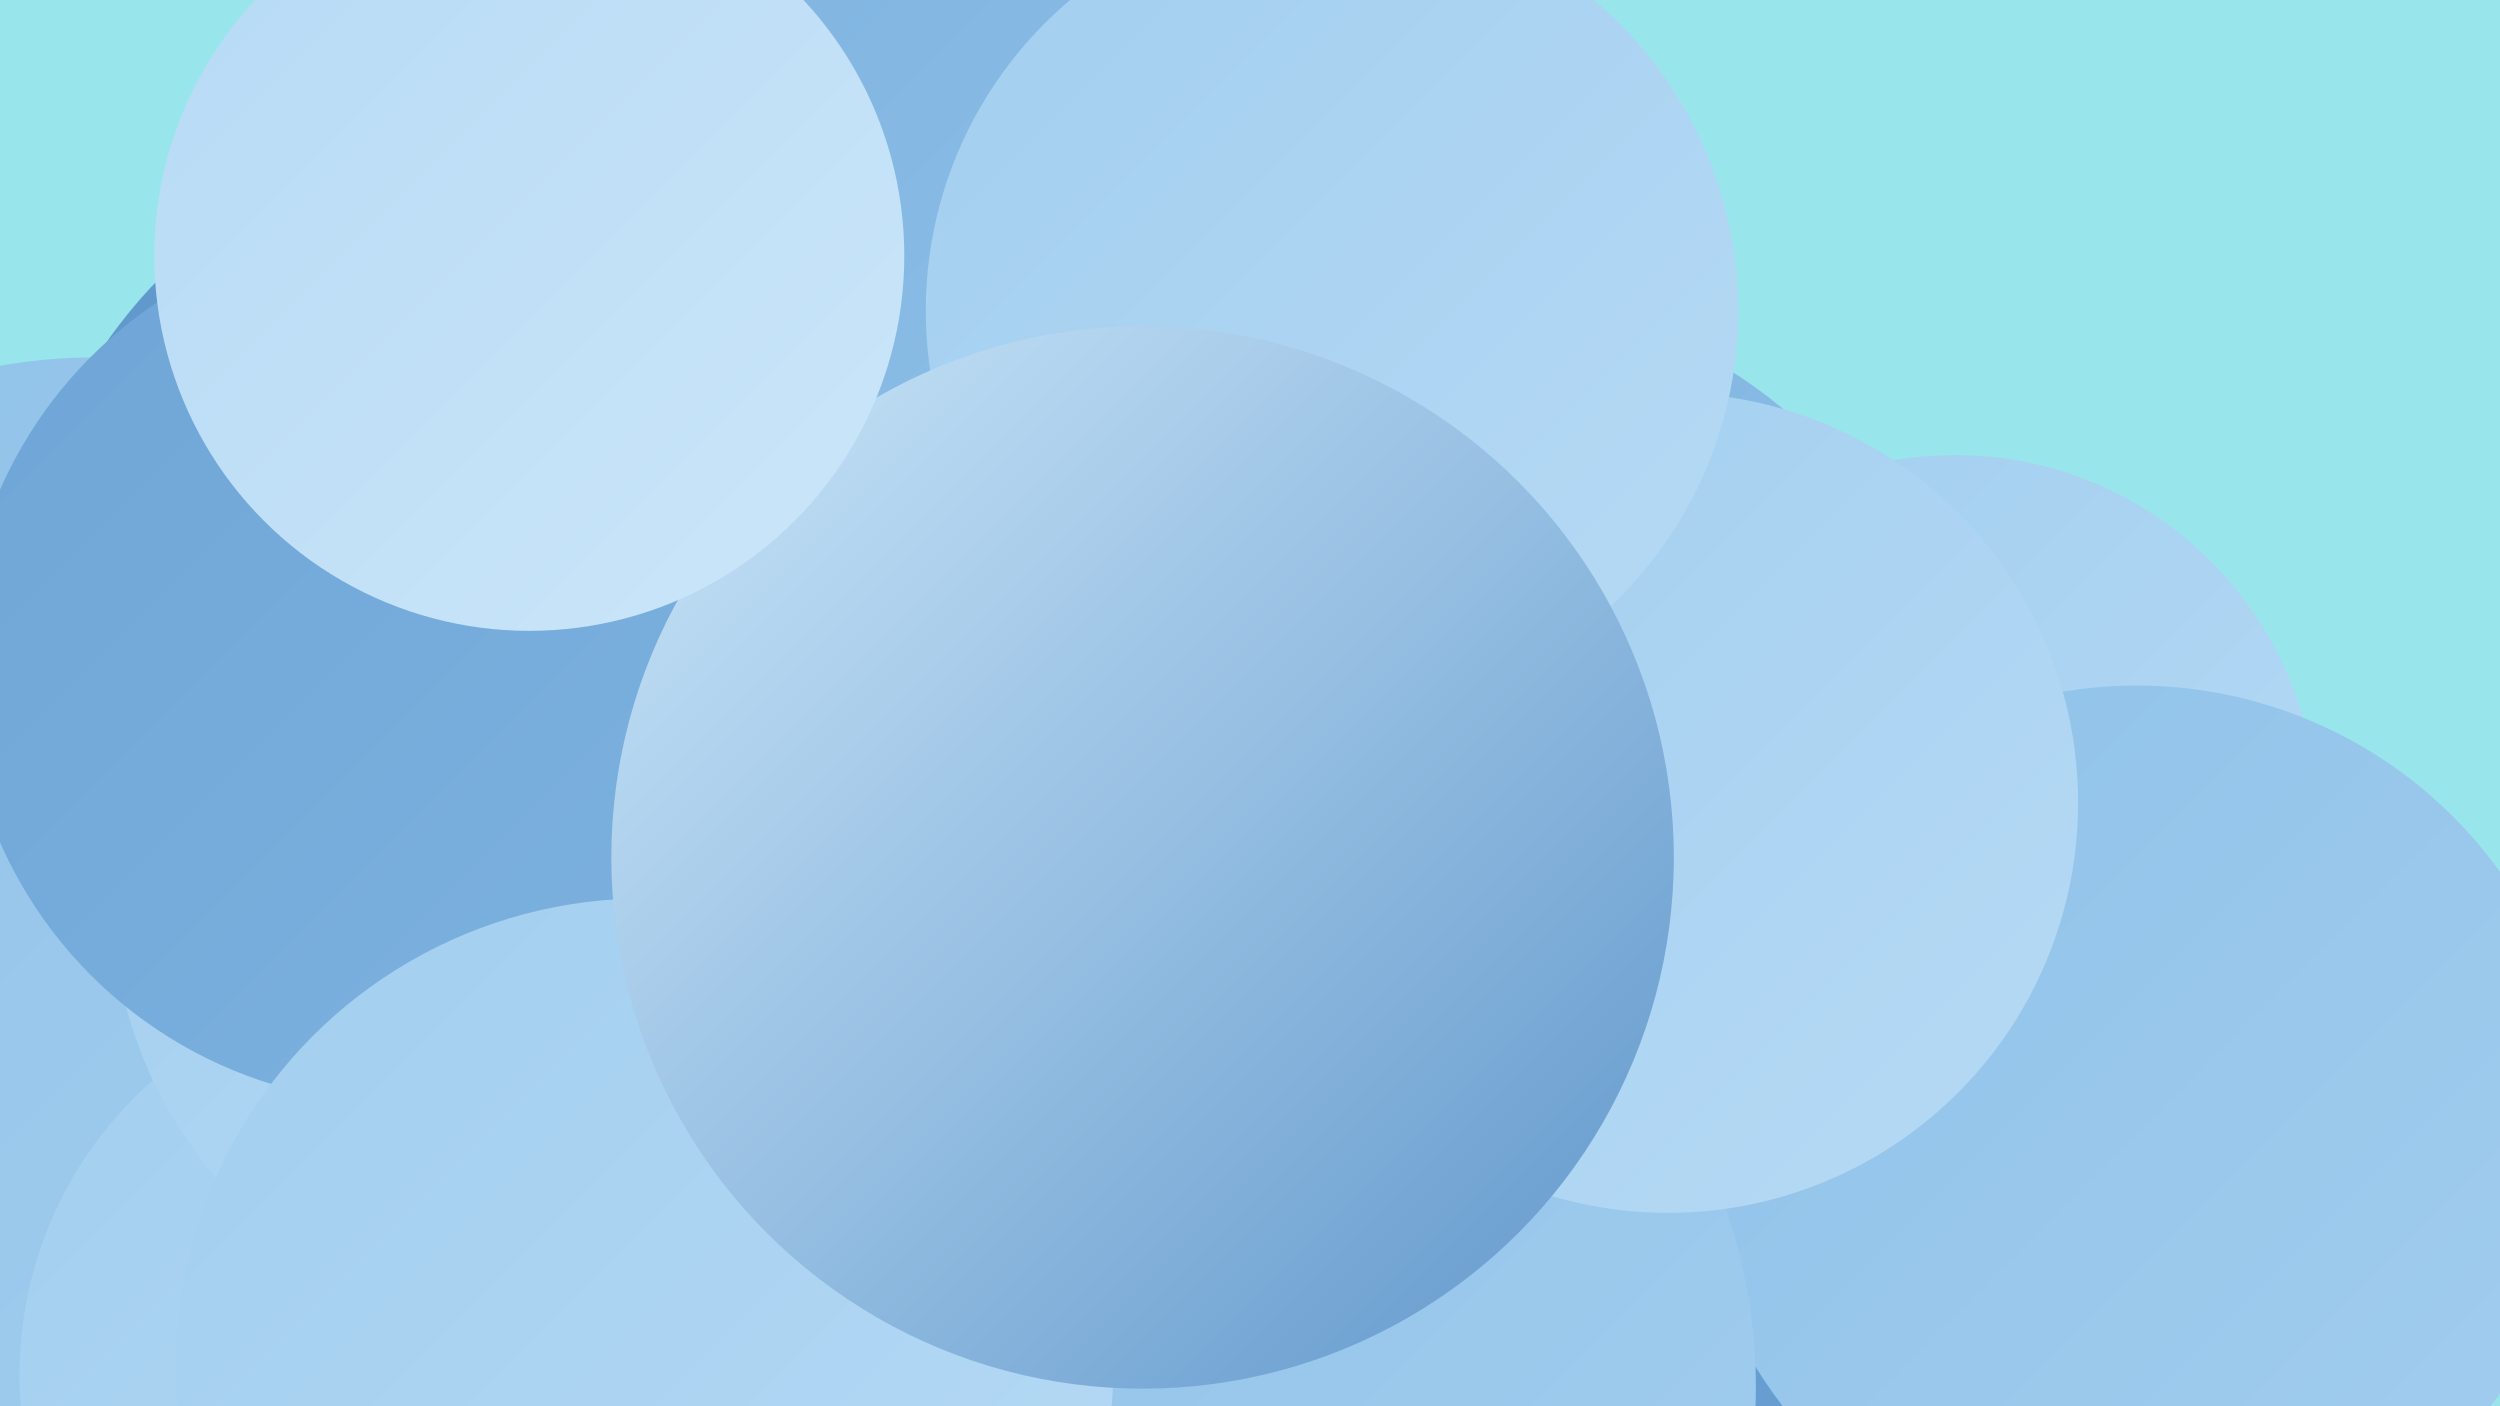
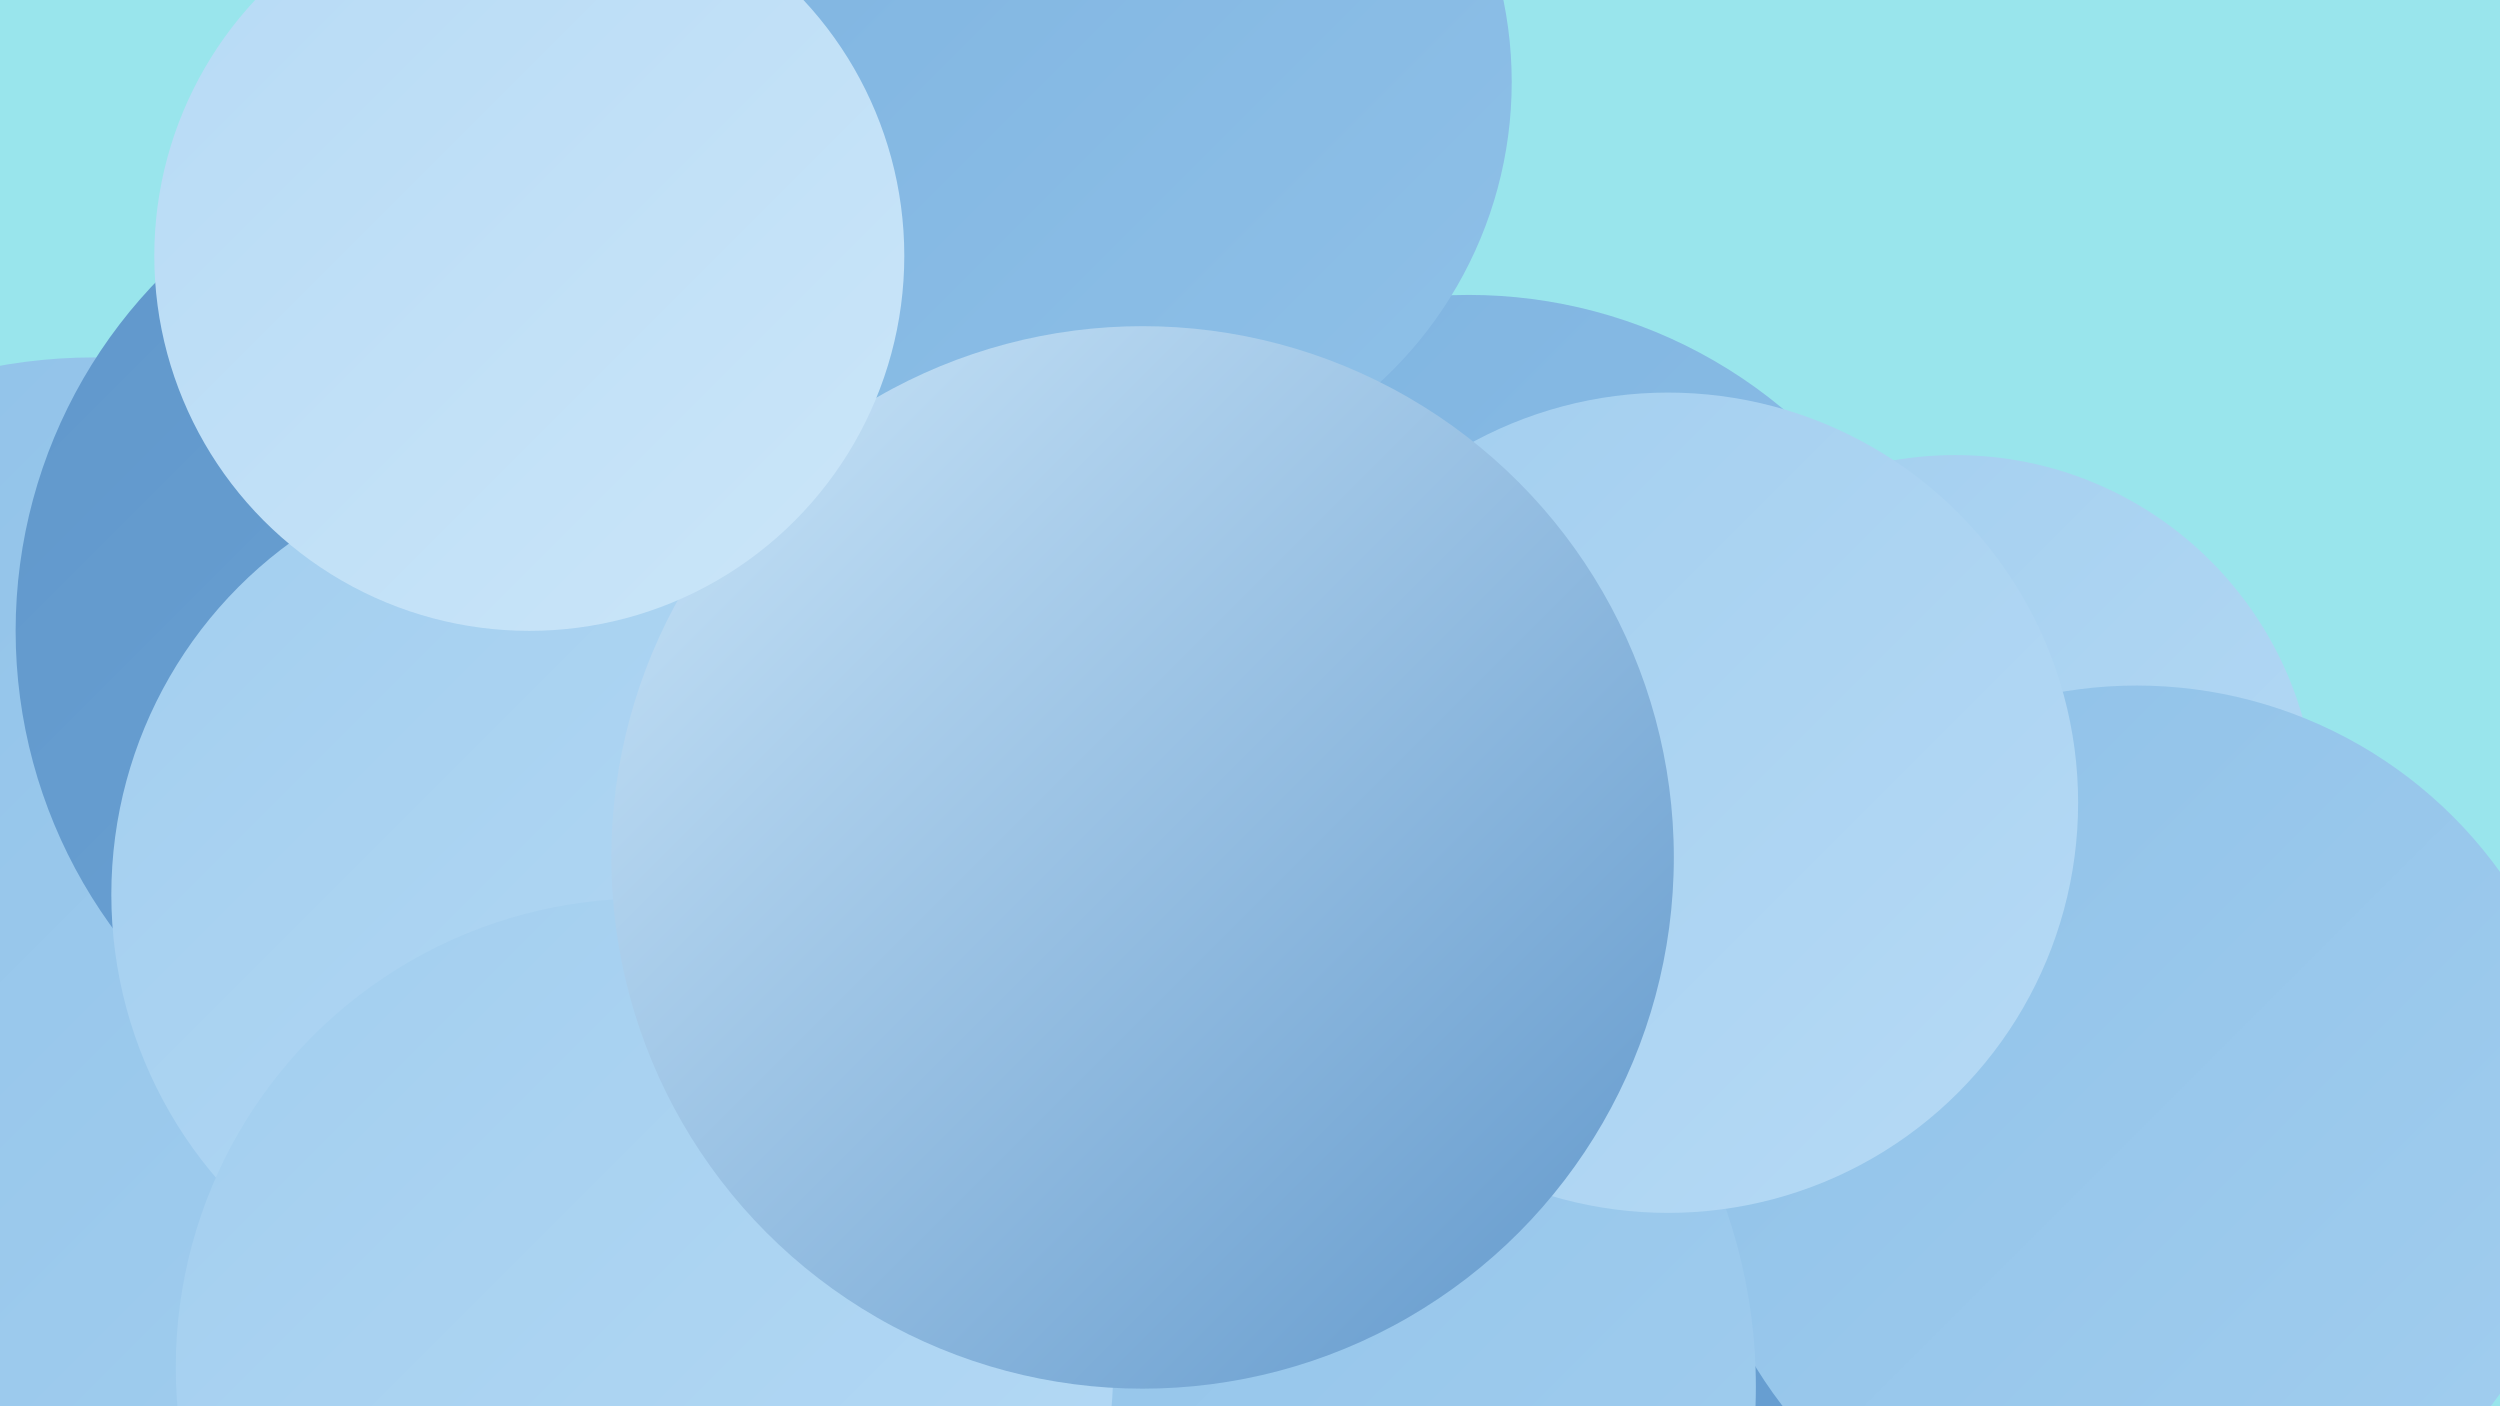
<svg xmlns="http://www.w3.org/2000/svg" width="1280" height="720">
  <defs>
    <linearGradient id="grad0" x1="0%" y1="0%" x2="100%" y2="100%">
      <stop offset="0%" style="stop-color:#6097cb;stop-opacity:1" />
      <stop offset="100%" style="stop-color:#6ea5d6;stop-opacity:1" />
    </linearGradient>
    <linearGradient id="grad1" x1="0%" y1="0%" x2="100%" y2="100%">
      <stop offset="0%" style="stop-color:#6ea5d6;stop-opacity:1" />
      <stop offset="100%" style="stop-color:#7eb3e0;stop-opacity:1" />
    </linearGradient>
    <linearGradient id="grad2" x1="0%" y1="0%" x2="100%" y2="100%">
      <stop offset="0%" style="stop-color:#7eb3e0;stop-opacity:1" />
      <stop offset="100%" style="stop-color:#8fc1e8;stop-opacity:1" />
    </linearGradient>
    <linearGradient id="grad3" x1="0%" y1="0%" x2="100%" y2="100%">
      <stop offset="0%" style="stop-color:#8fc1e8;stop-opacity:1" />
      <stop offset="100%" style="stop-color:#a2ceef;stop-opacity:1" />
    </linearGradient>
    <linearGradient id="grad4" x1="0%" y1="0%" x2="100%" y2="100%">
      <stop offset="0%" style="stop-color:#a2ceef;stop-opacity:1" />
      <stop offset="100%" style="stop-color:#b6daf5;stop-opacity:1" />
    </linearGradient>
    <linearGradient id="grad5" x1="0%" y1="0%" x2="100%" y2="100%">
      <stop offset="0%" style="stop-color:#b6daf5;stop-opacity:1" />
      <stop offset="100%" style="stop-color:#cbe6f9;stop-opacity:1" />
    </linearGradient>
    <linearGradient id="grad6" x1="0%" y1="0%" x2="100%" y2="100%">
      <stop offset="0%" style="stop-color:#cbe6f9;stop-opacity:1" />
      <stop offset="100%" style="stop-color:#6097cb;stop-opacity:1" />
    </linearGradient>
  </defs>
  <rect width="1280" height="720" fill="#99e5ec" />
  <circle cx="48" cy="456" r="273" fill="url(#grad3)" />
-   <circle cx="211" cy="704" r="201" fill="url(#grad4)" />
  <circle cx="266" cy="323" r="258" fill="url(#grad0)" />
  <circle cx="808" cy="604" r="200" fill="url(#grad6)" />
  <circle cx="752" cy="402" r="251" fill="url(#grad2)" />
  <circle cx="907" cy="697" r="236" fill="url(#grad0)" />
  <circle cx="494" cy="0" r="260" fill="url(#grad6)" />
  <circle cx="565" cy="42" r="209" fill="url(#grad2)" />
  <circle cx="612" cy="540" r="216" fill="url(#grad6)" />
  <circle cx="280" cy="458" r="223" fill="url(#grad4)" />
  <circle cx="1001" cy="418" r="185" fill="url(#grad4)" />
  <circle cx="1094" cy="580" r="229" fill="url(#grad3)" />
-   <circle cx="205" cy="341" r="224" fill="url(#grad1)" />
  <circle cx="621" cy="710" r="278" fill="url(#grad3)" />
  <circle cx="854" cy="411" r="210" fill="url(#grad4)" />
-   <circle cx="682" cy="159" r="208" fill="url(#grad4)" />
  <circle cx="330" cy="700" r="240" fill="url(#grad4)" />
  <circle cx="600" cy="467" r="221" fill="url(#grad1)" />
  <circle cx="585" cy="439" r="272" fill="url(#grad6)" />
  <circle cx="271" cy="131" r="192" fill="url(#grad5)" />
</svg>